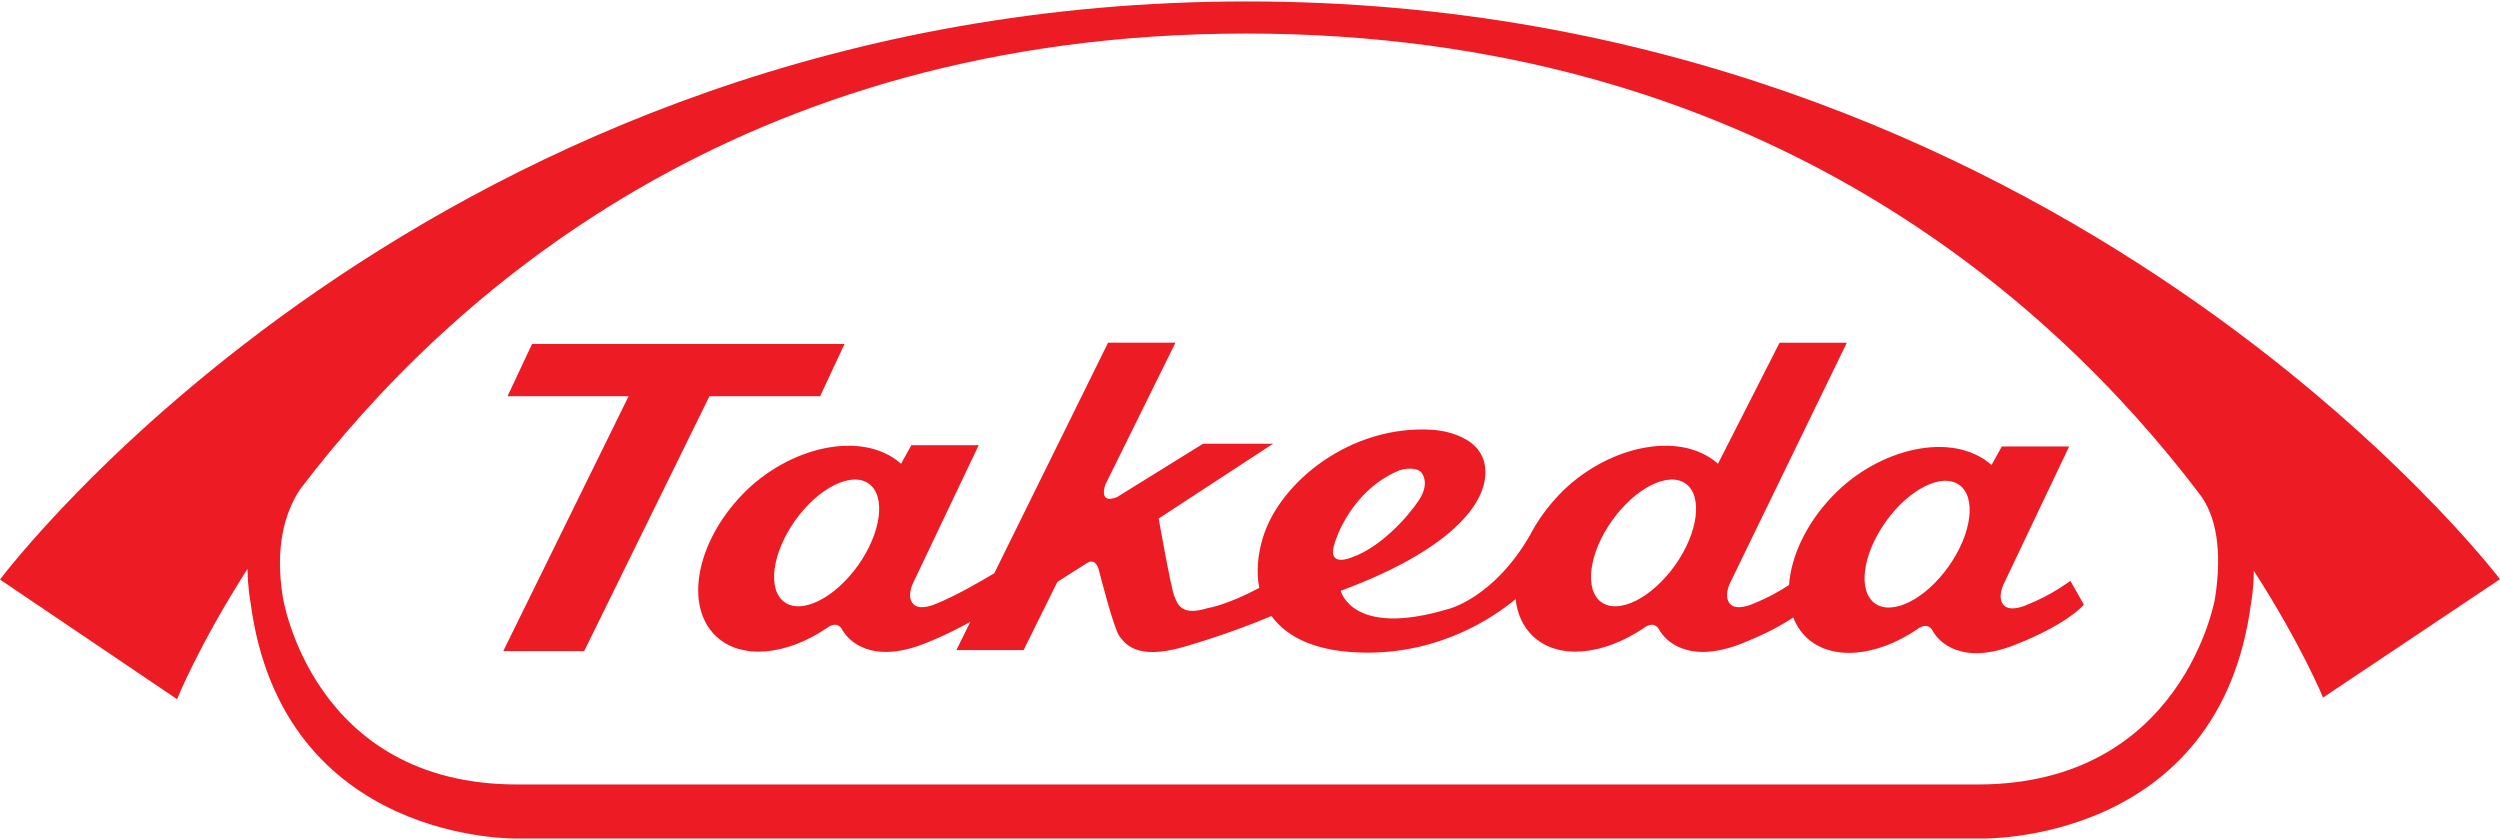
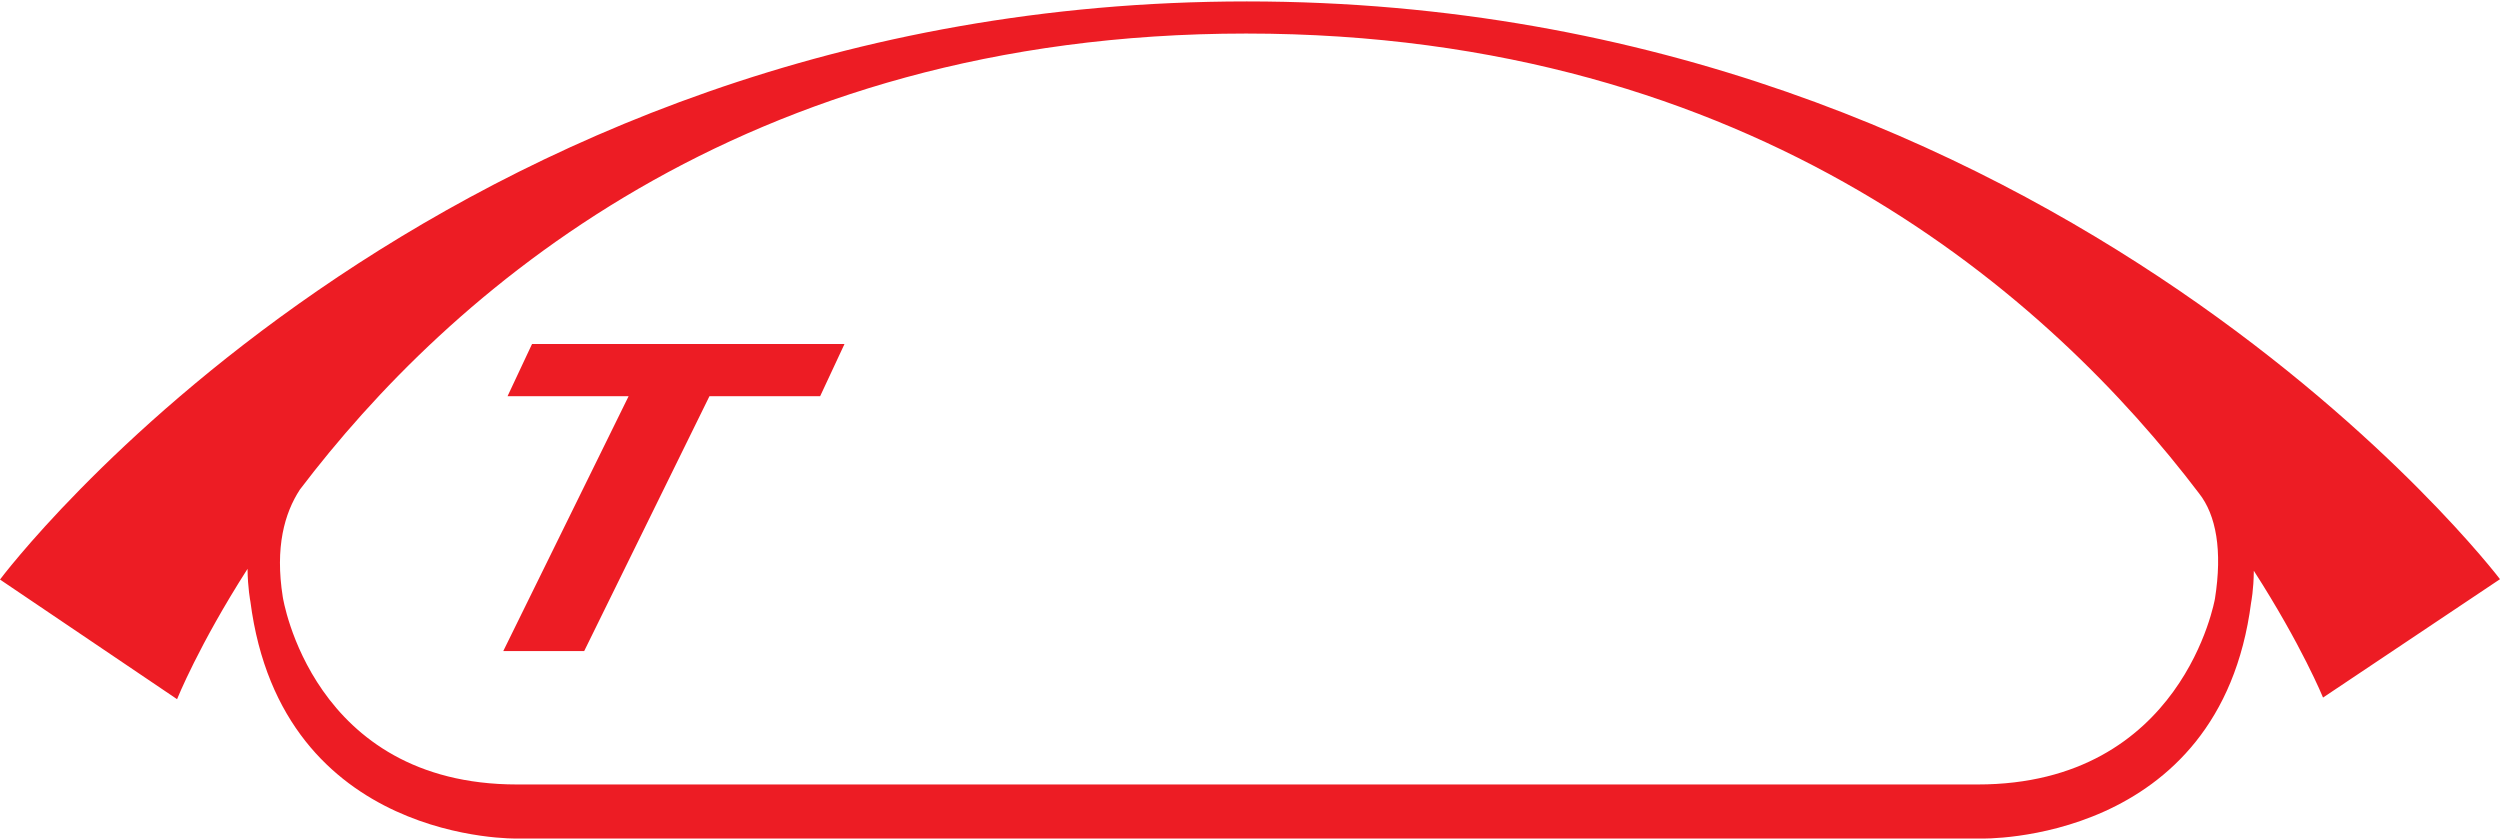
<svg xmlns="http://www.w3.org/2000/svg" width="500" height="168" viewBox="0 0 500 168" fill="none">
-   <path fill-rule="evenodd" clip-rule="evenodd" d="M0 115.909C0 115.909 86.395 0.286 249.352 0.286C412.296 0.286 500 115.836 500 115.836L464.607 139.513C464.607 139.513 460.377 129.112 450.763 114.151C450.736 117.971 450.227 120.475 450.227 120.475C443.983 169.025 396.153 167.71 396.153 167.71H103.537C103.537 167.71 56.335 168.88 50.077 120.297C50.077 120.297 49.548 117.614 49.508 113.768C39.695 129.112 35.413 139.837 35.413 139.837L0 115.909ZM395.542 156.894C436.612 156.894 442.989 119.742 442.989 119.742C444.515 110.108 443.233 103.024 439.817 98.682C410.258 59.747 351.247 6.71 249.224 6.71C148.06 6.71 89.544 58.994 59.973 97.922C56.9 102.634 54.977 109.447 56.556 119.399C56.556 119.399 62.339 156.894 103.402 156.894H395.542Z" fill="#ED1C24" />
+   <path fill-rule="evenodd" clip-rule="evenodd" d="M0 115.909C0 115.909 86.395 0.286 249.352 0.286C412.296 0.286 500 115.836 500 115.836L464.607 139.513C464.607 139.513 460.377 129.112 450.763 114.151C450.736 117.971 450.227 120.475 450.227 120.475C443.983 169.025 396.153 167.71 396.153 167.71H103.537C103.537 167.71 56.335 168.88 50.077 120.297C50.077 120.297 49.548 117.614 49.508 113.768C39.695 129.112 35.413 139.837 35.413 139.837L0 115.909ZM395.542 156.894C436.612 156.894 442.989 119.742 442.989 119.742C444.515 110.108 443.233 103.024 439.817 98.682C410.258 59.747 351.247 6.71 249.224 6.71C148.06 6.71 89.544 58.994 59.973 97.922C56.9 102.634 54.977 109.447 56.556 119.399C56.556 119.399 62.339 156.894 103.402 156.894H395.542" fill="#ED1C24" />
  <path d="M164.027 79.242L168.904 68.794H106.41L101.507 79.242H125.72L100.655 130.21H116.838L141.89 79.242H164.027V79.242Z" fill="#ED1C24" />
-   <path d="M389.71 113.302C385.065 119.844 378.483 123.162 375.001 120.69C371.525 118.212 372.483 110.91 377.129 104.368C381.774 97.826 388.369 94.502 391.838 96.974C395.327 99.458 394.356 106.76 389.71 113.302M335.015 113.051C330.343 119.606 323.761 122.911 320.285 120.439C316.829 117.968 317.754 110.666 322.413 104.11C327.078 97.568 333.673 94.258 337.129 96.722C340.585 99.194 339.66 106.509 335.015 113.051ZM267.043 108.293C267.043 108.293 270.07 98.137 279.863 94.073C279.863 94.073 282.652 93.128 284.145 94.35C284.145 94.35 286.24 96.366 283.749 100.099C281.515 103.43 276.149 109.456 270.327 111.485C270.327 111.485 265.047 113.791 267.043 108.293M171.628 113.051C166.956 119.606 160.387 122.911 156.918 120.439C153.442 117.968 154.374 110.666 159.02 104.11C163.678 97.568 170.273 94.258 173.743 96.722C177.232 99.194 176.26 106.509 171.628 113.051ZM405.279 121.007C405.279 121.007 402.127 122.474 400.772 121.06C399.418 119.659 400.627 117.049 400.627 117.049L413.83 89.288H400.369L398.308 92.995C390.444 86.077 375.655 89.652 366.496 99.227C361.203 104.745 358.209 111.293 357.806 116.99C356.306 117.981 353.802 119.494 350.577 120.763C350.577 120.763 347.418 122.243 346.05 120.816C344.696 119.415 345.918 116.791 345.918 116.791L369.357 68.552H355.91L343.599 92.744C335.735 85.839 320.959 89.401 311.78 98.976C309.924 100.938 308.364 102.994 307.069 105.108L307.082 105.062C306.996 105.234 306.904 105.419 306.811 105.577C306.514 106.08 306.23 106.562 305.985 107.051C298.67 119.725 289.57 121.827 289.57 121.827C270.341 127.576 268.147 118.159 268.147 118.159C289.683 110.196 297.778 100.767 297.031 93.55C296.304 86.328 286.392 85.951 286.392 85.951C270.103 84.973 256.001 96.366 252.578 107.514C251.547 110.91 251.223 114.399 251.858 117.578C245.335 121.054 241.582 121.609 241.582 121.609C236.163 123.32 235.489 120.75 234.848 119.184C234.187 117.578 231.736 103.707 231.736 103.707L254.607 88.746H240.617L223.436 99.399C219.564 101.004 221.064 96.934 221.064 96.934L235.093 68.532H221.619L198.86 114.644C196.243 116.216 191.003 119.256 187.184 120.763C187.184 120.763 184.031 122.243 182.677 120.816C181.296 119.415 182.525 116.791 182.525 116.791L195.741 89.037H182.274L180.212 92.744C172.355 85.839 157.559 89.401 148.4 98.976C139.222 108.558 136.882 121.192 143.16 127.199C148.176 132.003 157.202 131.105 165.304 125.653C165.304 125.653 167.346 123.895 168.456 125.95C169.599 128.091 174.238 132.929 184.924 128.713C188.353 127.371 191.426 125.825 194.063 124.371L191.274 130.014H204.722L211.469 116.382L217.33 112.648C217.33 112.648 219.127 111.234 219.834 114.254C219.834 114.254 222.749 125.732 223.872 127.212C225.009 128.713 227.255 132.103 236.718 129.387C243.967 127.292 250.721 124.728 254.296 123.201C257.461 127.576 263.534 130.53 273.539 130.53C288.288 130.53 298.723 123.485 303.124 119.818C303.441 122.739 304.564 125.303 306.553 127.199C311.562 132.003 320.583 131.105 328.678 125.653C328.678 125.653 330.726 123.895 331.849 125.95C332.999 128.091 337.618 132.929 348.317 128.713C353.227 126.776 356.505 124.926 358.659 123.485C359.24 125.005 360.093 126.334 361.249 127.457C366.285 132.241 375.291 131.356 383.386 125.891C383.386 125.891 385.442 124.126 386.565 126.201C387.695 128.342 392.347 133.186 403.019 128.957C413.718 124.748 416.778 120.928 416.778 120.928L414.081 116.17C413.705 116.382 410.414 118.992 405.279 121.007" fill="#ED1C24" />
</svg>